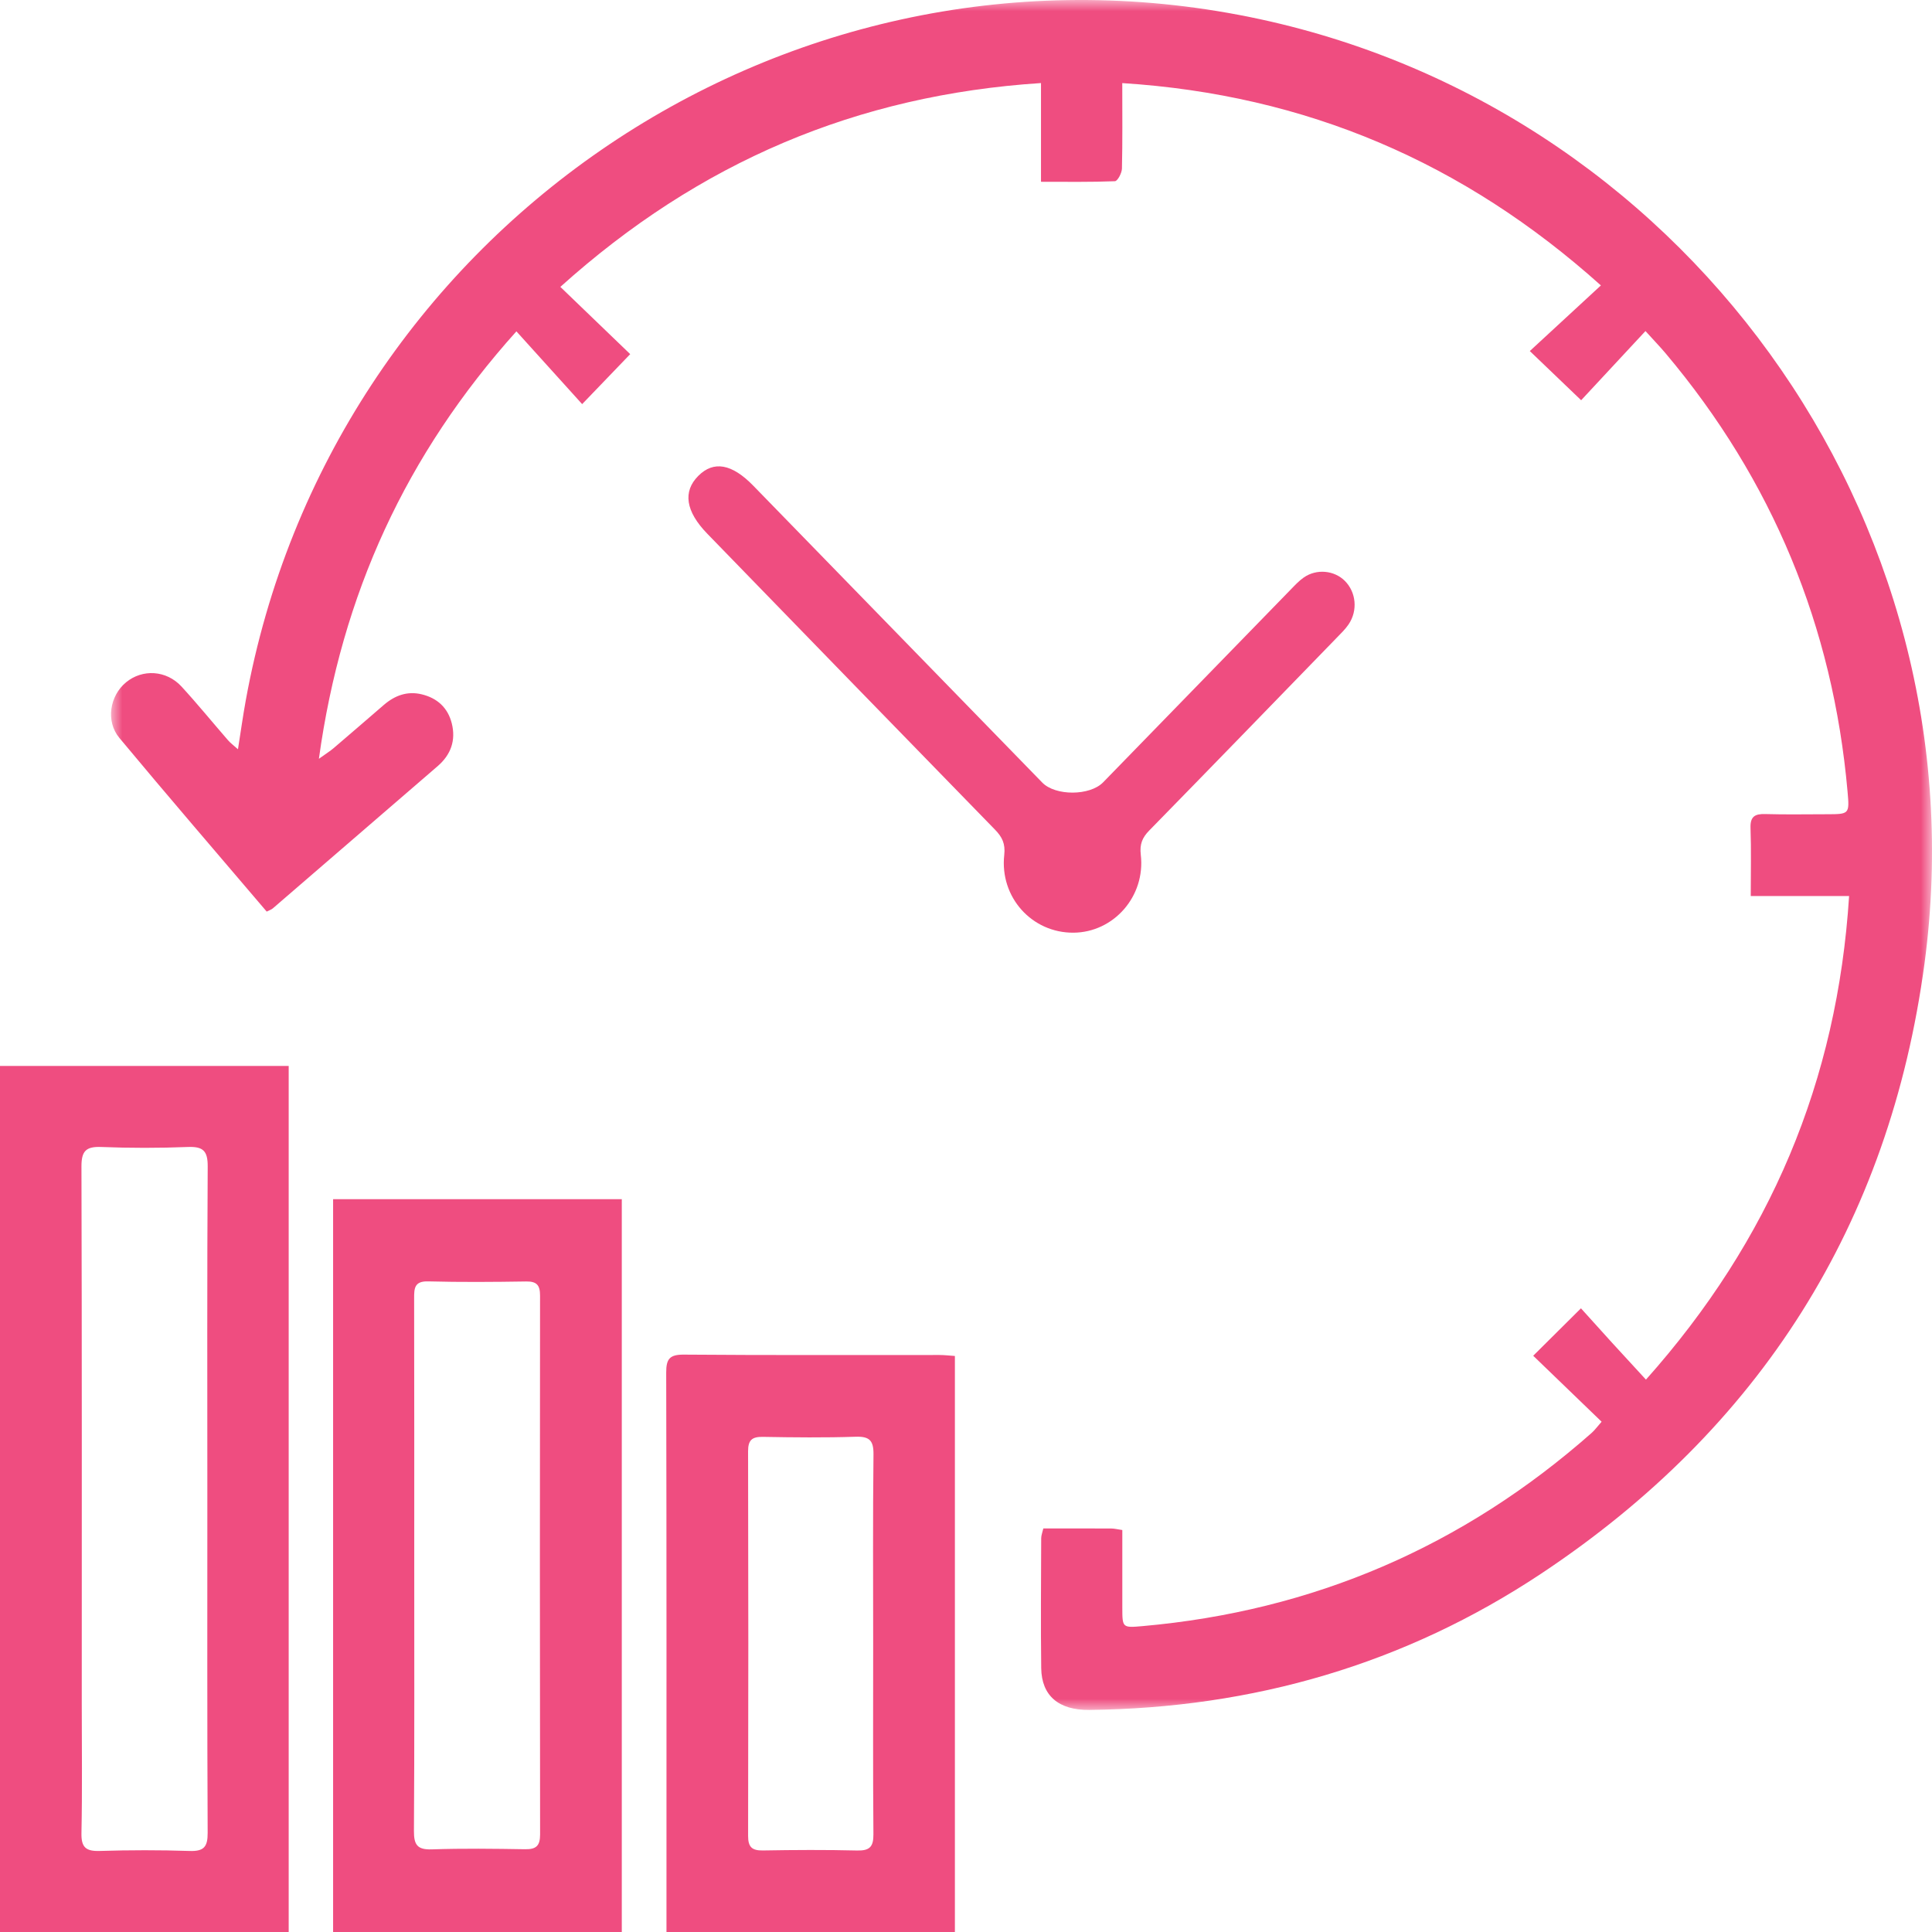
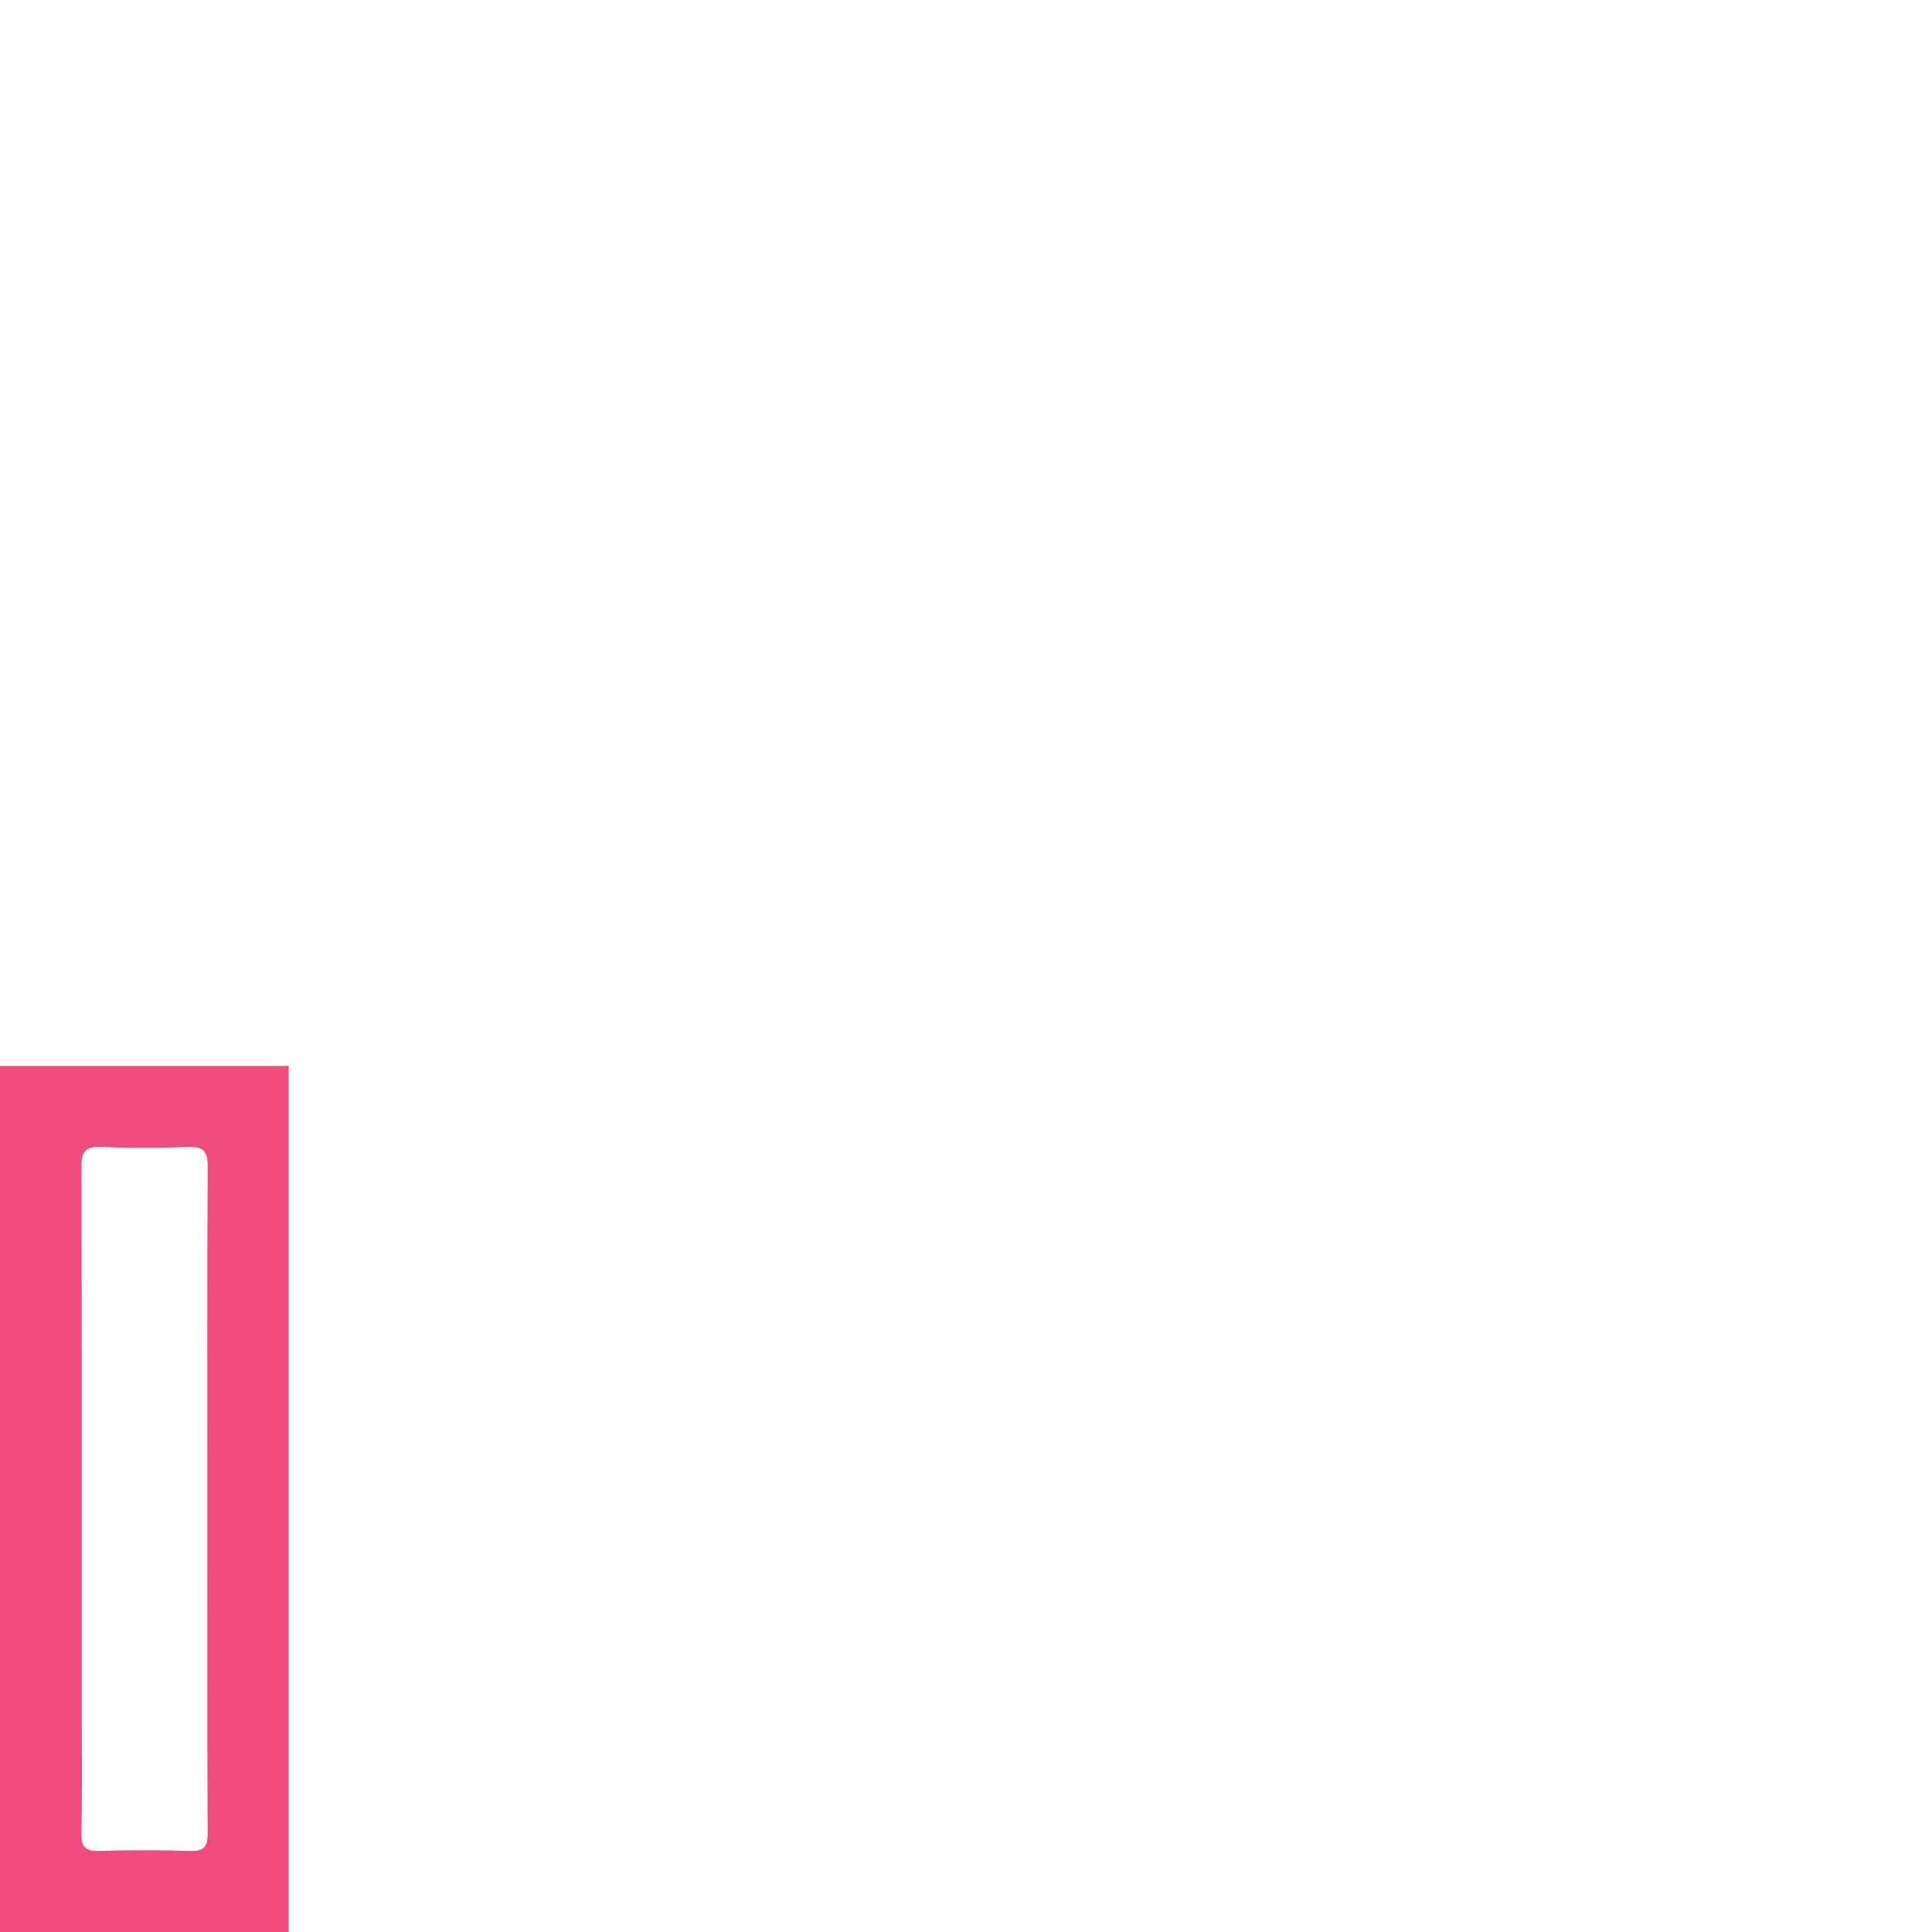
<svg xmlns="http://www.w3.org/2000/svg" xmlns:xlink="http://www.w3.org/1999/xlink" width="87px" height="87px" viewBox="0 0 87 87" version="1.1">
  <title>Group 12</title>
  <defs>
-     <polygon id="path-1" points="-5.03625825e-16 0 82 0 82 77 -5.03625825e-16 77" />
-   </defs>
+     </defs>
  <g id="Page-1" stroke="none" stroke-width="1" fill="none" fill-rule="evenodd">
    <g id="1.4-Proven-Results-In-Clinical-Trials" transform="translate(-252, -1638)">
      <g id="Group-12" transform="translate(252, 1638)">
        <g id="Group-3" transform="translate(5, 0)">
          <mask id="mask-2" fill="white">
            <use xlink:href="#path-1" />
          </mask>
          <g id="Clip-2" />
          <path d="M20.233,12.919 C26.474,7.302 33.587,4.278 41.877,3.74 L41.877,8.186 C43.047,8.186 44.129,8.204 45.207,8.16 C45.324,8.155 45.517,7.794 45.522,7.595 C45.552,6.363 45.537,5.13 45.537,3.742 C53.808,4.269 60.909,7.306 67.09,12.853 C65.986,13.872 64.933,14.844 63.889,15.808 C64.755,16.638 65.431,17.286 66.201,18.023 C67.089,17.068 68.066,16.017 69.097,14.908 C69.481,15.332 69.756,15.616 70.01,15.918 C74.814,21.624 77.539,28.205 78.198,35.652 C78.288,36.663 78.275,36.664 77.262,36.666 C76.341,36.666 75.419,36.685 74.498,36.658 C74.03,36.644 73.809,36.761 73.828,37.288 C73.863,38.278 73.838,39.271 73.838,40.35 L78.267,40.35 C77.735,48.692 74.715,55.845 69.119,62.126 C68.574,61.533 68.078,60.998 67.588,60.46 C67.11,59.936 66.637,59.408 66.192,58.915 C65.418,59.684 64.755,60.342 64.042,61.051 C65.044,62.017 66.063,63 67.122,64.022 C66.915,64.257 66.81,64.405 66.677,64.522 C60.879,69.645 54.134,72.545 46.447,73.226 C45.542,73.306 45.54,73.299 45.539,72.393 C45.537,71.234 45.539,70.076 45.539,68.899 C45.318,68.867 45.183,68.831 45.047,68.83 C44.034,68.825 43.02,68.828 41.982,68.828 C41.941,69.007 41.886,69.139 41.886,69.272 C41.88,71.22 41.862,73.17 41.887,75.118 C41.904,76.363 42.677,77.015 44.051,77 C51.419,76.918 58.251,74.947 64.4,70.863 C74.241,64.328 80.087,55.141 81.663,43.38 C84.352,23.312 70.665,4.453 50.814,0.676 C29.993,-3.287 9.878,10.581 6.069,31.528 C5.941,32.227 5.844,32.932 5.716,33.74 C5.524,33.568 5.381,33.464 5.268,33.334 C4.568,32.529 3.894,31.7 3.173,30.915 C2.492,30.175 1.412,30.117 0.674,30.727 C-0.055,31.329 -0.251,32.477 0.376,33.23 C2.557,35.852 4.785,38.434 7.01,41.05 C7.133,40.987 7.223,40.959 7.288,40.903 C9.764,38.769 12.239,36.634 14.712,34.497 C15.302,33.986 15.535,33.342 15.345,32.578 C15.168,31.868 14.689,31.435 13.99,31.266 C13.341,31.109 12.779,31.317 12.285,31.743 C11.531,32.393 10.78,33.045 10.023,33.69 C9.87,33.821 9.696,33.927 9.36,34.169 C10.385,26.759 13.282,20.459 18.254,14.921 C19.263,16.037 20.238,17.117 21.215,18.198 C22.021,17.359 22.658,16.697 23.379,15.947 C22.387,14.992 21.341,13.986 20.233,12.919" id="Fill-1" fill="#EF4D80" mask="url(#mask-2)" />
        </g>
        <path d="M9.353,52.525 C9.357,51.823 9.145,51.623 8.456,51.65 C7.159,51.701 5.857,51.701 4.56,51.65 C3.861,51.622 3.666,51.842 3.668,52.533 C3.691,60.605 3.682,68.676 3.682,76.747 C3.682,78.681 3.708,80.616 3.668,82.55 C3.655,83.194 3.872,83.37 4.496,83.35 C5.843,83.309 7.192,83.306 8.538,83.351 C9.177,83.372 9.354,83.17 9.351,82.541 C9.327,77.503 9.337,72.464 9.337,67.425 C9.337,62.458 9.323,57.491 9.353,52.525 L9.353,52.525 Z M13,87 L0,87 C0,73.972 0,60.996 0,48 L13,48 L13,87 Z" id="Fill-4" fill="#EF4D80" />
-         <path d="M18.64,82.449 C18.636,83.079 18.796,83.301 19.448,83.279 C20.845,83.232 22.246,83.25 23.645,83.273 C24.138,83.281 24.322,83.125 24.321,82.608 C24.309,74.519 24.309,66.43 24.319,58.341 C24.32,57.872 24.169,57.699 23.695,57.706 C22.224,57.729 20.751,57.741 19.28,57.702 C18.659,57.686 18.647,58.014 18.649,58.473 C18.657,62.482 18.654,66.49 18.654,70.498 C18.653,74.481 18.666,78.465 18.64,82.449 L18.64,82.449 Z M15,87 L28,87 L28,54 L15,54 L15,87 Z" id="Fill-6" fill="#EF4D80" />
-         <path d="M39.334,65.498 C39.341,64.867 39.157,64.677 38.524,64.698 C37.136,64.744 35.744,64.729 34.355,64.704 C33.861,64.695 33.686,64.85 33.687,65.354 C33.701,71.127 33.701,76.899 33.688,82.671 C33.687,83.171 33.858,83.336 34.355,83.328 C35.768,83.303 37.183,83.296 38.596,83.33 C39.163,83.344 39.336,83.162 39.331,82.6 C39.307,79.738 39.32,76.876 39.32,74.013 C39.32,71.175 39.302,68.336 39.334,65.498 M30.012,86.223 C30.012,78.086 30.019,69.948 30,61.811 C29.999,61.195 30.15,60.995 30.798,61 C34.634,61.031 38.47,61.015 42.306,61.017 C42.535,61.017 42.765,61.046 43,61.061 L43,87 C38.668,87 34.406,87 30.012,87 C30.012,86.69 30.012,86.457 30.012,86.223" id="Fill-8" fill="#EF4D80" />
-         <path d="M48.339,42 C50.155,41.987 51.589,40.358 51.371,38.492 C51.315,38.017 51.436,37.721 51.75,37.4 C54.576,34.512 57.388,31.61 60.202,28.711 C60.387,28.521 60.582,28.333 60.73,28.114 C61.15,27.493 61.069,26.668 60.561,26.159 C60.084,25.682 59.291,25.603 58.713,26.003 C58.498,26.152 58.314,26.351 58.129,26.541 C55.31,29.436 52.493,32.333 49.675,35.229 C49.08,35.841 47.527,35.849 46.933,35.239 C42.595,30.784 38.258,26.328 33.921,21.872 C32.96,20.884 32.139,20.735 31.447,21.427 C30.738,22.135 30.873,23.028 31.85,24.034 C36.165,28.478 40.479,32.922 44.803,37.357 C45.127,37.69 45.279,37.988 45.222,38.501 C45.013,40.41 46.474,42.013 48.339,42" id="Fill-10" fill="#EF4D80" />
      </g>
    </g>
  </g>
</svg>